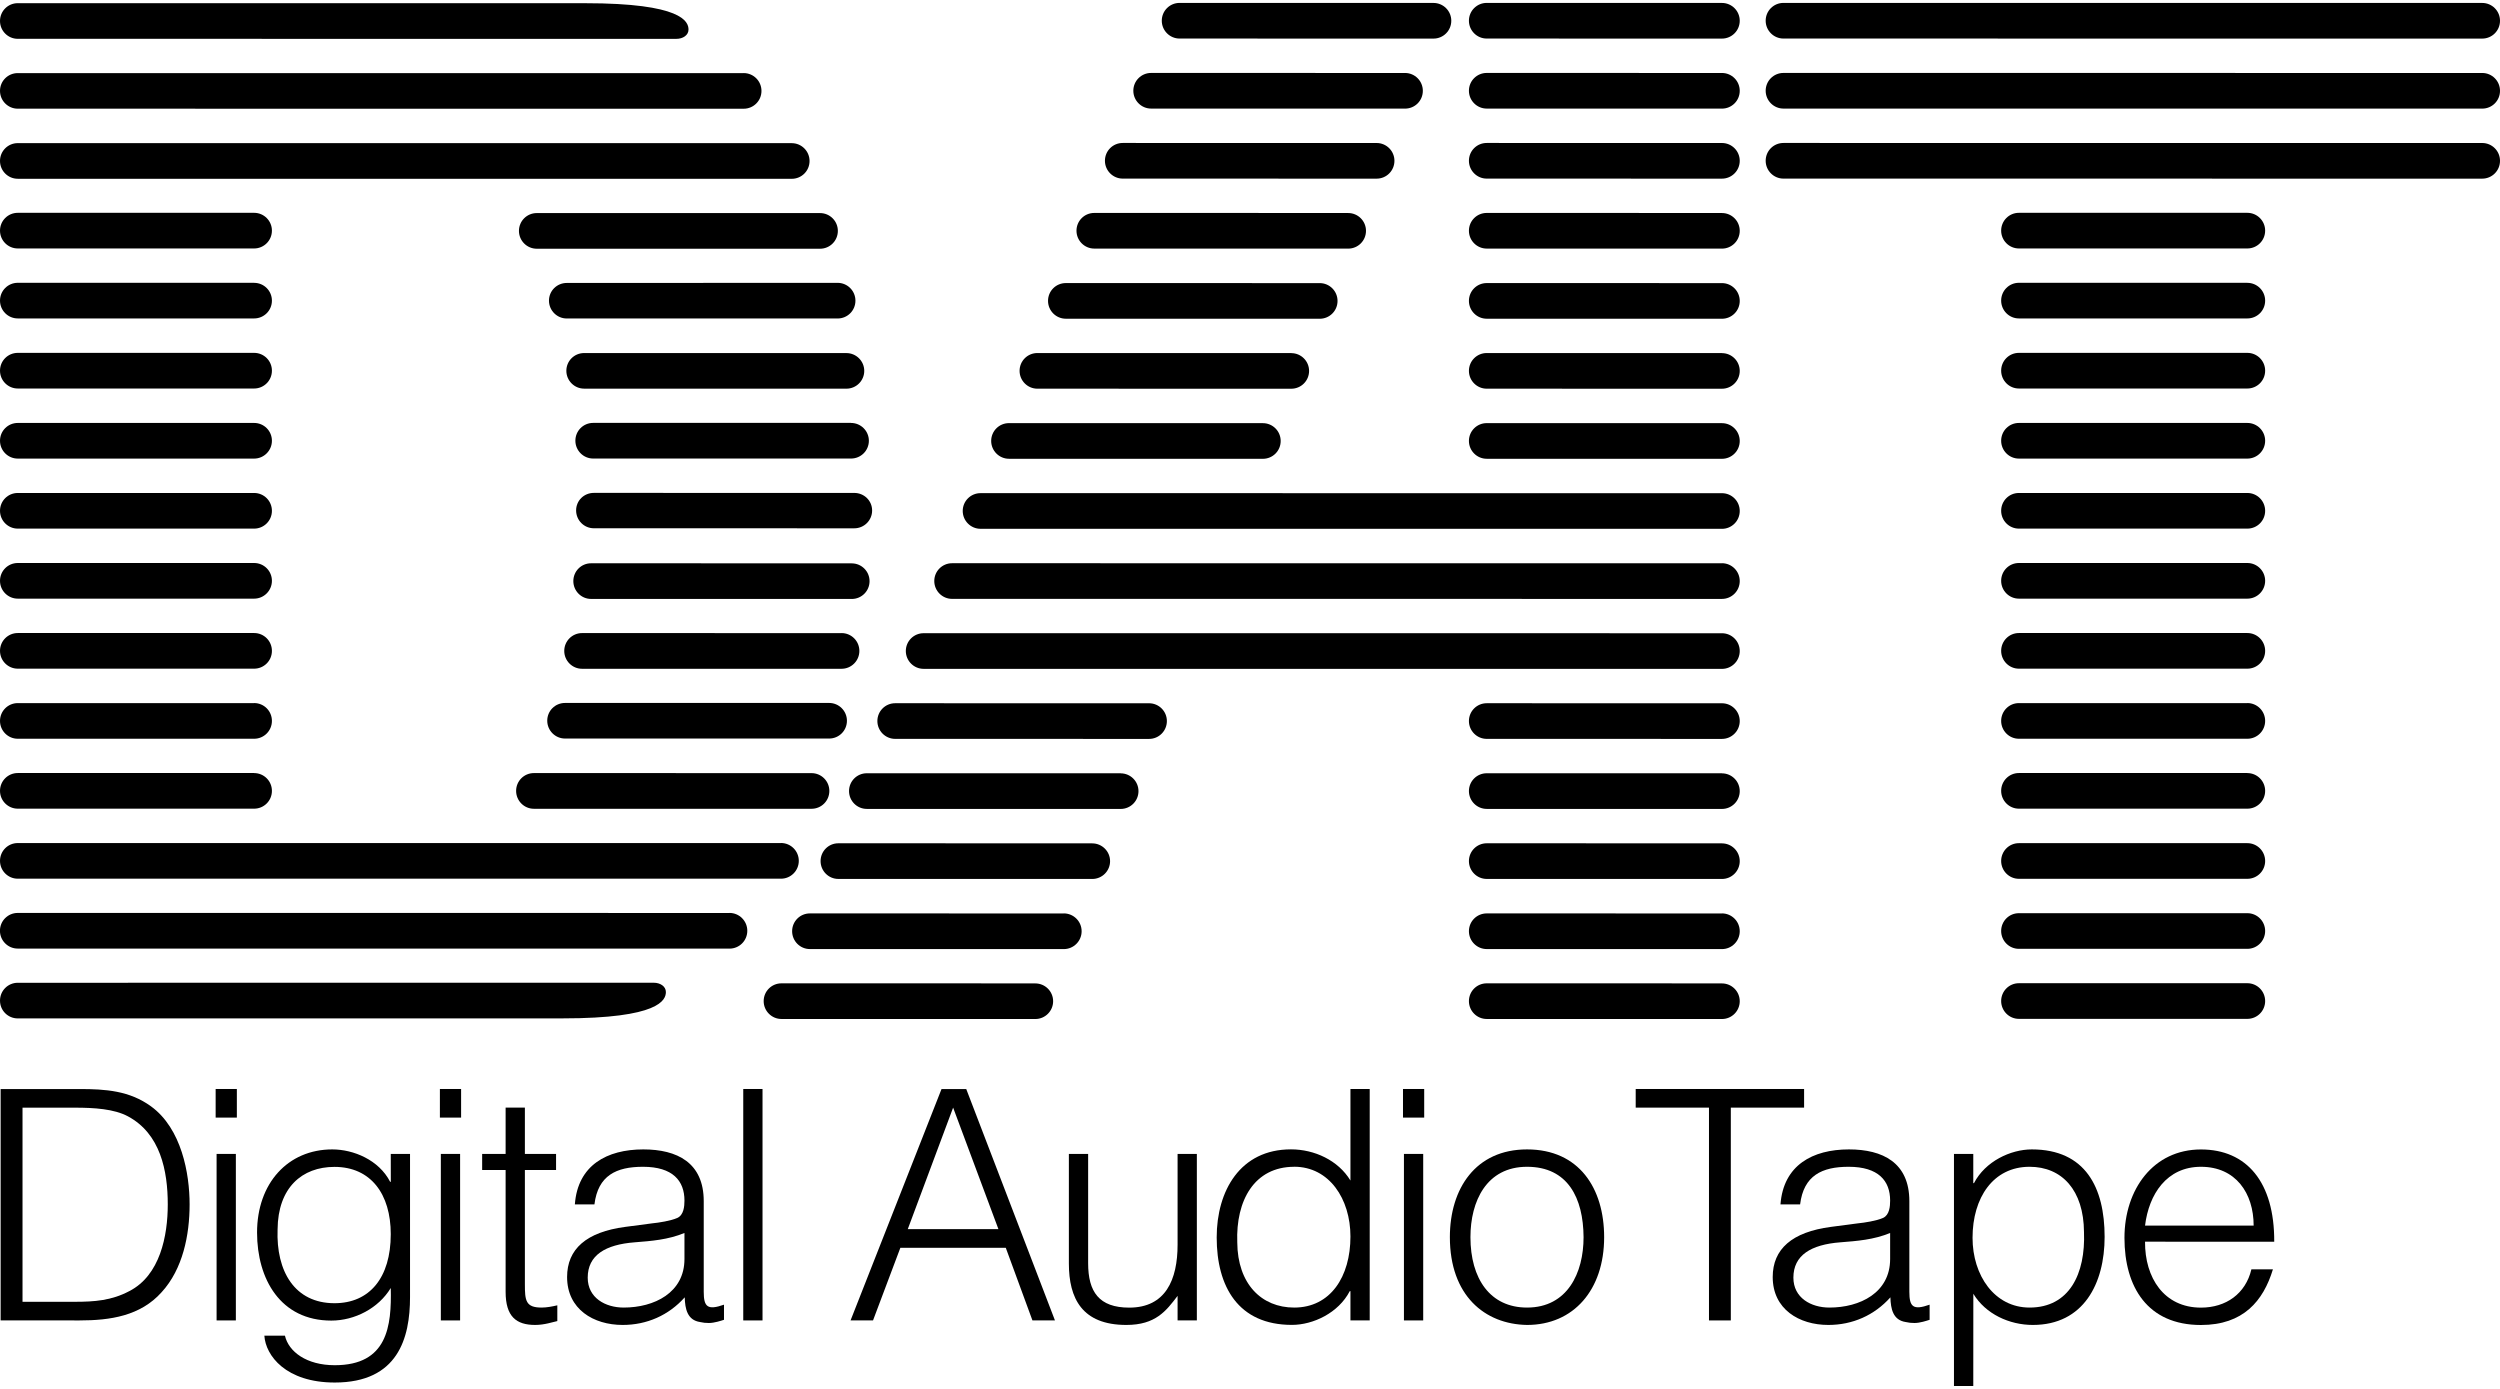
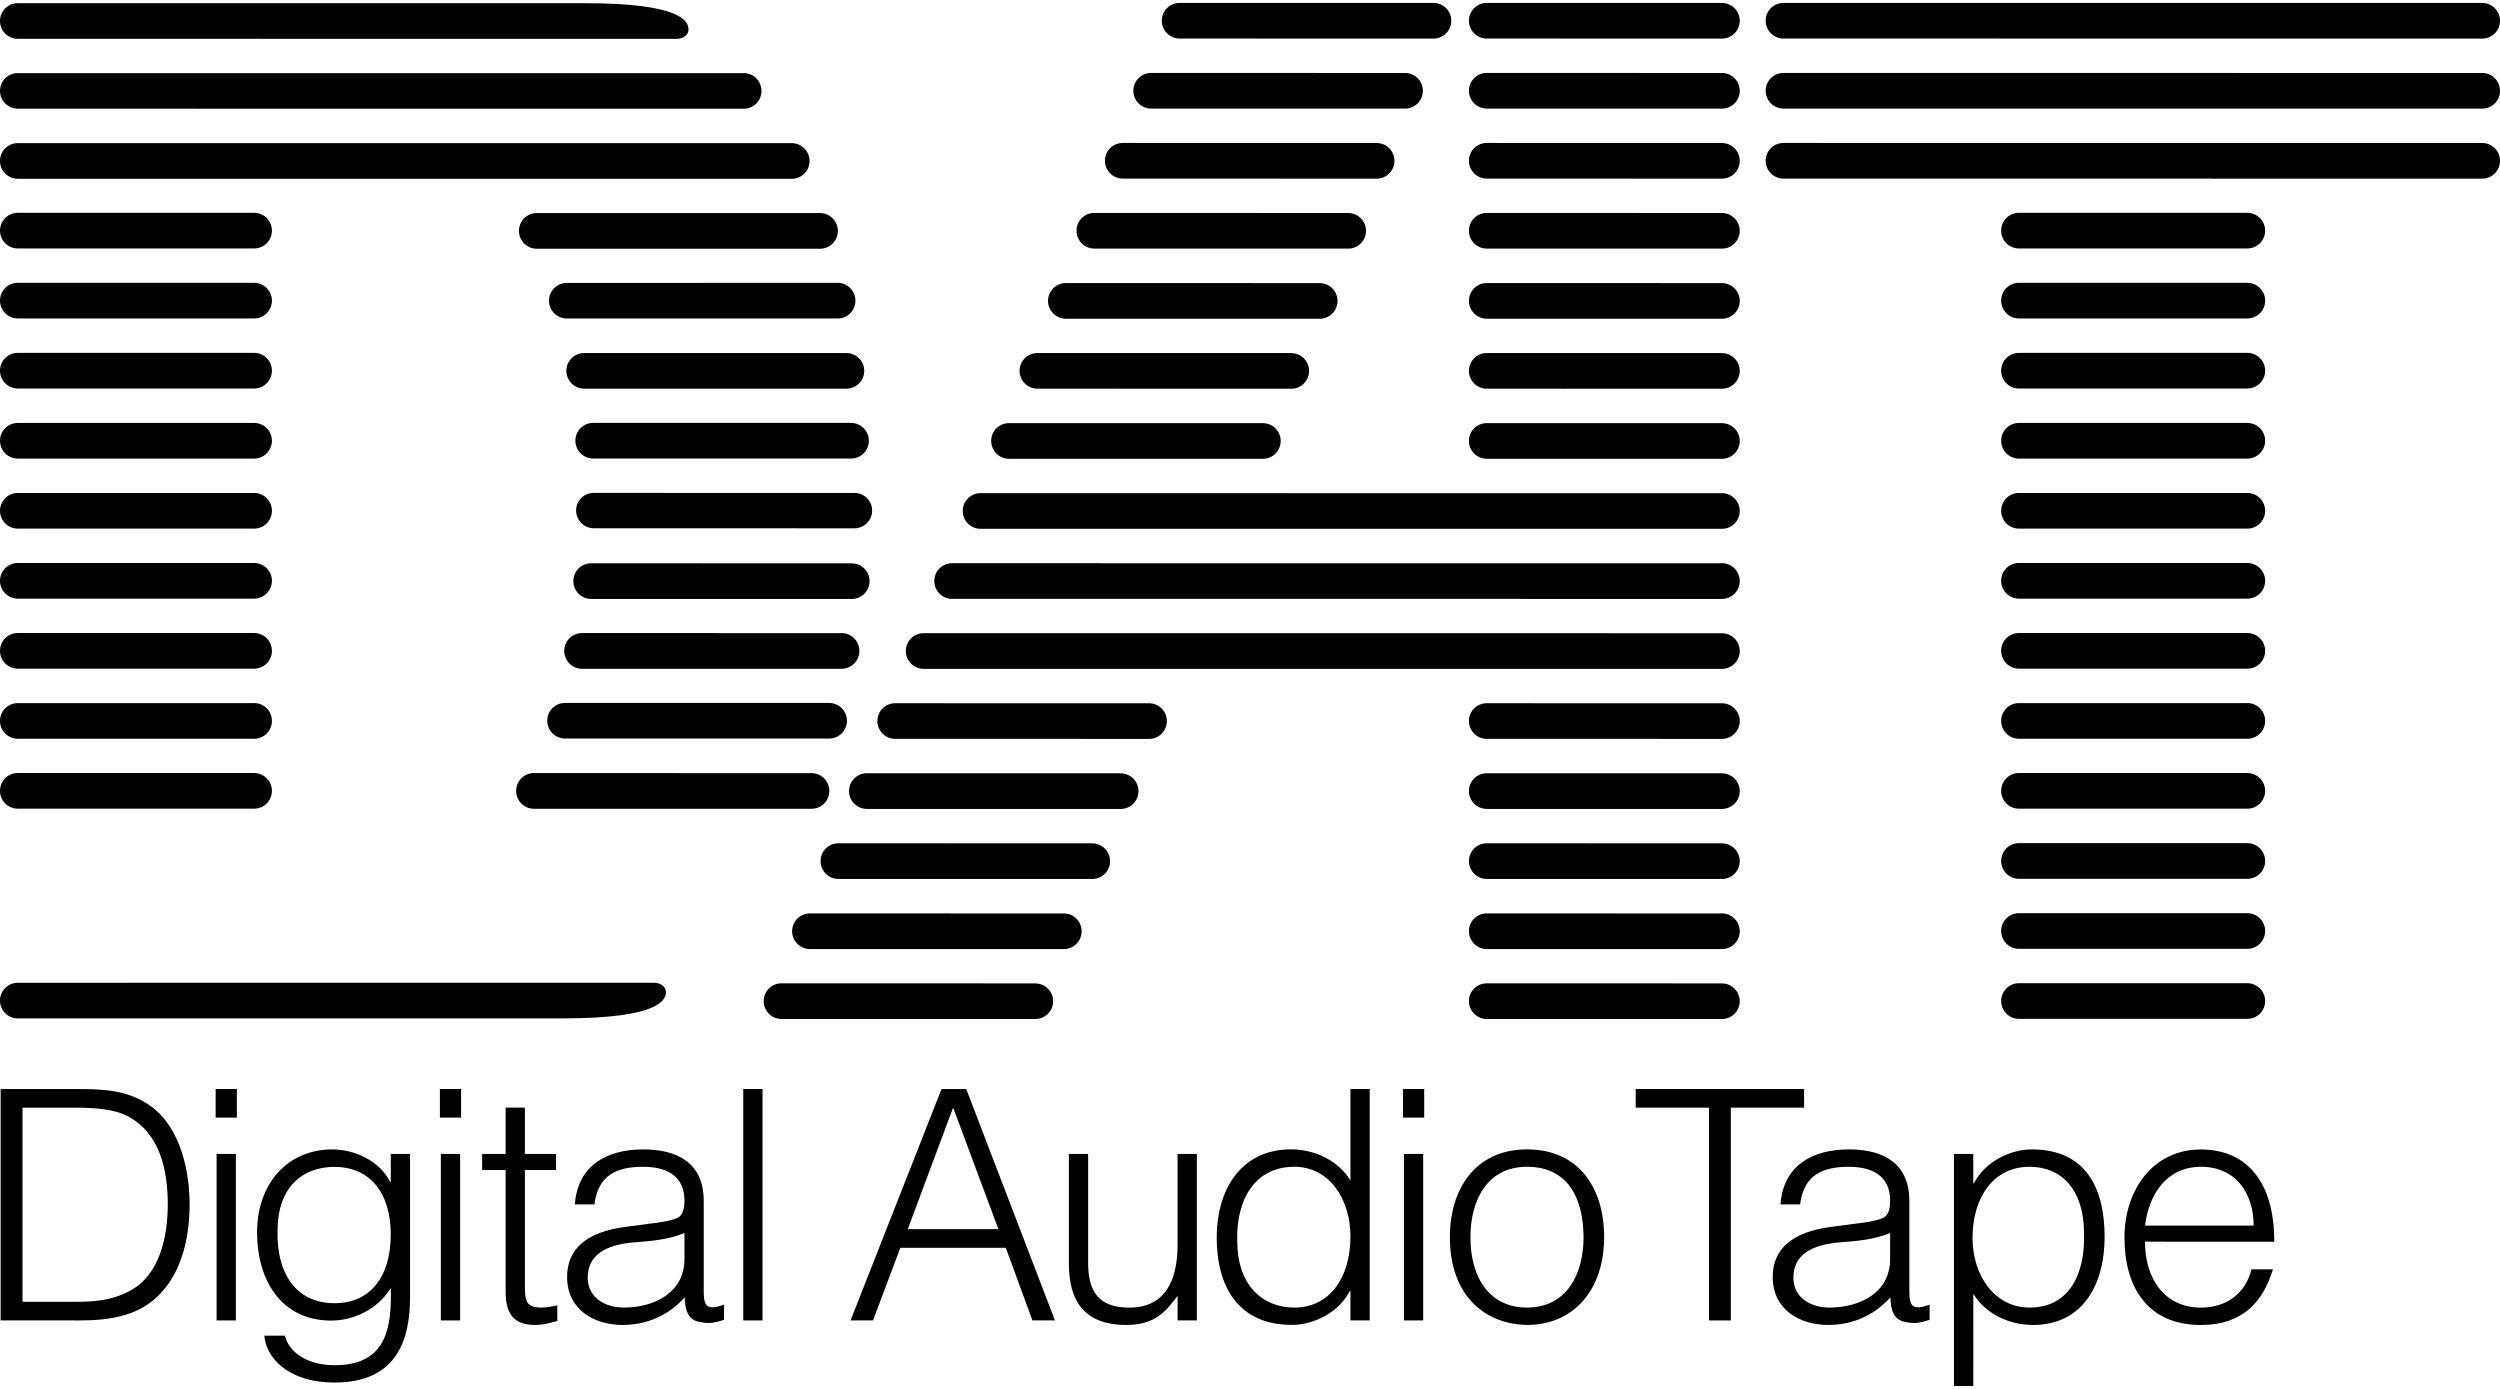
<svg xmlns="http://www.w3.org/2000/svg" xmlns:ns1="http://www.inkscape.org/namespaces/inkscape" xmlns:ns2="http://sodipodi.sourceforge.net/DTD/sodipodi-0.dtd" width="1200" height="666.67" viewBox="0 0 47.625 26.458" version="1.1" id="svg364" ns1:version="0.92.3 (2405546, 2018-03-11)" ns2:docname="Digital Audio Tape.svg">
  <SCRIPT id="allow-copy_script" />
  <defs id="defs358" />
  <ns2:namedview id="base" pagecolor="#ffffff" bordercolor="#666666" borderopacity="1.0" ns1:pageopacity="0.0" ns1:pageshadow="2" ns1:zoom="1.979899" ns1:cx="136.23204" ns1:cy="53.345603" ns1:document-units="mm" ns1:current-layer="layer1" showgrid="false" fit-margin-top="0" fit-margin-left="0" fit-margin-right="0" fit-margin-bottom="0" units="px" ns1:window-width="1366" ns1:window-height="705" ns1:window-x="-8" ns1:window-y="-8" ns1:window-maximized="1" />
  <g ns1:label="Layer 1" ns1:groupmode="layer" id="layer1" transform="translate(-96.478,-153.205)">
    <path d="m 96.49,178.359 v -4.408 h 1.506 c 0.49,0 0.949,0.031 1.359,0.33 0.582,0.423 0.735,1.28 0.735,1.868 0,0.582 -0.129,1.231 -0.533,1.672 -0.404,0.453 -0.98,0.538 -1.562,0.538 z m 0.416,-0.355 h 0.998 c 0.374,0 0.698,-0.024 1.035,-0.202 0.588,-0.3 0.735,-1.053 0.735,-1.653 0,-0.643 -0.141,-1.347 -0.759,-1.678 -0.263,-0.141 -0.643,-0.165 -1.01,-0.165 h -0.998 v 3.699" style="fill:#000000;fill-opacity:1;fill-rule:nonzero;stroke:none;stroke-width:0.7" id="path74" ns1:connector-curvature="0" />
    <path d="m 100.604,175.187 h 0.367 v 3.172 h -0.367 z m -0.018,-1.237 h 0.404 v 0.545 h -0.404 z" style="fill:#000000;fill-opacity:1;fill-rule:nonzero;stroke:none;stroke-width:0.7" id="path76" ns1:connector-curvature="0" />
    <path d="m 103.922,175.187 h 0.367 v 2.729 c 0,0.777 -0.228,1.626 -1.434,1.626 -0.931,0 -1.317,-0.513 -1.341,-0.893 h 0.392 c 0.07,0.305 0.41,0.563 0.949,0.563 1.004,0 1.085,-0.743 1.067,-1.471 -0.233,0.386 -0.686,0.621 -1.133,0.621 -0.967,0 -1.414,-0.79 -1.414,-1.678 0,-0.937 0.587,-1.583 1.433,-1.583 0.404,0 0.888,0.2 1.102,0.617 h 0.013 z m -1.072,0.247 c -0.619,0 -1.078,0.396 -1.084,1.192 -0.03,0.796 0.325,1.405 1.084,1.405 0.667,0 1.072,-0.483 1.072,-1.315 0,-0.765 -0.38,-1.282 -1.072,-1.282" style="fill:#000000;fill-opacity:1;fill-rule:nonzero;stroke:none;stroke-width:0.7" id="path78" ns1:connector-curvature="0" />
    <path d="m 104.876,175.187 h 0.367 v 3.172 h -0.367 z m -0.018,-1.237 h 0.404 v 0.545 h -0.404 z" style="fill:#000000;fill-opacity:1;fill-rule:nonzero;stroke:none;stroke-width:0.7" id="path80" ns1:connector-curvature="0" />
    <path d="m 107.096,178.371 c -0.086,0.018 -0.245,0.074 -0.423,0.074 -0.361,0 -0.563,-0.16 -0.563,-0.631 v -2.321 h -0.447 v -0.306 h 0.447 v -0.882 h 0.367 v 0.882 h 0.594 v 0.306 h -0.594 v 2.174 c 0,0.312 0.013,0.447 0.318,0.447 0.098,0 0.202,-0.02 0.3,-0.043 v 0.3" style="fill:#000000;fill-opacity:1;fill-rule:nonzero;stroke:none;stroke-width:0.7" id="path82" ns1:connector-curvature="0" />
    <path d="m 108.898,176.51 c 0.135,-0.013 0.361,-0.049 0.484,-0.104 0.122,-0.056 0.135,-0.221 0.135,-0.331 0,-0.373 -0.22,-0.643 -0.79,-0.643 -0.508,0 -0.857,0.165 -0.925,0.716 h -0.373 c 0.055,-0.747 0.612,-1.047 1.304,-1.047 0.643,0 1.151,0.251 1.151,0.986 v 1.727 c 0,0.288 0.073,0.355 0.386,0.245 v 0.288 c -0.056,0.018 -0.184,0.061 -0.288,0.061 -0.061,0 -0.111,-0.005 -0.166,-0.018 -0.245,-0.036 -0.288,-0.251 -0.294,-0.471 -0.306,0.343 -0.722,0.526 -1.182,0.526 -0.557,0 -1.059,-0.3 -1.059,-0.913 0,-0.533 0.367,-0.857 1.108,-0.955 z m 0.619,0.183 c -0.312,0.129 -0.631,0.153 -0.949,0.178 -0.557,0.043 -0.894,0.245 -0.894,0.673 0,0.386 0.337,0.57 0.685,0.57 0.582,0 1.158,-0.282 1.158,-0.925 v -0.496" style="fill:#000000;fill-opacity:1;fill-rule:nonzero;stroke:none;stroke-width:0.7" id="path84" ns1:connector-curvature="0" />
    <path d="m 110.637,173.95 h 0.367 v 4.409 h -0.367 z" style="fill:#000000;fill-opacity:1;fill-rule:nonzero;stroke:none;stroke-width:0.7" id="path86" ns1:connector-curvature="0" />
    <path d="m 112.681,178.359 1.733,-4.408 h 0.471 l 1.69,4.408 h -0.429 l -0.508,-1.384 h -2.008 l -0.521,1.384 z m 1.09,-1.739 h 1.727 l -0.863,-2.315 -0.864,2.315" style="fill:#000000;fill-opacity:1;fill-rule:nonzero;stroke:none;stroke-width:0.7" id="path88" ns1:connector-curvature="0" />
    <path d="m 118.911,175.187 h 0.367 v 3.172 h -0.367 v -0.468 c -0.218,0.287 -0.419,0.554 -0.976,0.554 -0.846,0 -1.095,-0.508 -1.095,-1.17 v -2.088 h 0.367 v 2.082 c 0,0.545 0.207,0.846 0.783,0.846 0.693,0 0.921,-0.531 0.921,-1.2 v -1.727" style="fill:#000000;fill-opacity:1;fill-rule:nonzero;stroke:none;stroke-width:0.7" id="path90" ns1:connector-curvature="0" />
    <path d="m 122.204,173.95 h 0.367 v 4.408 h -0.367 v -0.557 h -0.013 c -0.215,0.416 -0.699,0.643 -1.102,0.643 -1.023,0 -1.433,-0.729 -1.433,-1.666 0,-0.888 0.447,-1.678 1.415,-1.678 0.447,0 0.9,0.209 1.133,0.594 z m -1.072,1.482 c -0.759,0 -1.114,0.643 -1.084,1.439 0.005,0.796 0.465,1.243 1.084,1.243 0.692,0 1.072,-0.588 1.072,-1.354 0,-0.716 -0.404,-1.329 -1.072,-1.329" style="fill:#000000;fill-opacity:1;fill-rule:nonzero;stroke:none;stroke-width:0.7" id="path92" ns1:connector-curvature="0" />
    <path d="m 123.223,175.187 h 0.367 v 3.172 h -0.367 z m -0.018,-1.237 h 0.404 v 0.545 h -0.404 z" style="fill:#000000;fill-opacity:1;fill-rule:nonzero;stroke:none;stroke-width:0.7" id="path94" ns1:connector-curvature="0" />
    <path d="m 124.098,176.773 c 0,-0.925 0.49,-1.672 1.47,-1.672 0.992,0 1.469,0.741 1.469,1.672 0,1.004 -0.582,1.672 -1.469,1.672 -0.808,-0.013 -1.47,-0.563 -1.47,-1.672 z m 1.47,-1.341 c -0.772,0 -1.078,0.655 -1.078,1.341 0,0.79 0.374,1.341 1.078,1.341 0.771,0 1.077,-0.661 1.077,-1.341 -0.005,-0.748 -0.3,-1.341 -1.077,-1.341" style="fill:#000000;fill-opacity:1;fill-rule:nonzero;stroke:none;stroke-width:0.7" id="path96" ns1:connector-curvature="0" />
    <path d="m 127.637,173.95 h 3.209 v 0.355 h -1.396 v 4.054 h -0.416 v -4.054 h -1.396 v -0.355" style="fill:#000000;fill-opacity:1;fill-rule:nonzero;stroke:none;stroke-width:0.7" id="path98" ns1:connector-curvature="0" />
    <path d="m 131.867,176.51 c 0.134,-0.013 0.361,-0.049 0.484,-0.104 0.122,-0.056 0.134,-0.221 0.134,-0.331 0,-0.373 -0.22,-0.643 -0.79,-0.643 -0.508,0 -0.857,0.165 -0.925,0.716 h -0.374 c 0.056,-0.747 0.613,-1.047 1.304,-1.047 0.643,0 1.151,0.251 1.151,0.986 v 1.727 c 0,0.288 0.073,0.355 0.386,0.245 v 0.288 c -0.056,0.018 -0.183,0.061 -0.288,0.061 -0.061,0 -0.11,-0.005 -0.165,-0.018 -0.245,-0.036 -0.288,-0.251 -0.294,-0.471 -0.306,0.343 -0.722,0.526 -1.182,0.526 -0.558,0 -1.06,-0.3 -1.06,-0.913 0,-0.533 0.367,-0.857 1.109,-0.955 z m 0.618,0.183 c -0.312,0.129 -0.631,0.153 -0.949,0.178 -0.557,0.043 -0.894,0.245 -0.894,0.673 0,0.386 0.337,0.57 0.686,0.57 0.582,0 1.157,-0.282 1.157,-0.925 v -0.496" style="fill:#000000;fill-opacity:1;fill-rule:nonzero;stroke:none;stroke-width:0.7" id="path100" ns1:connector-curvature="0" />
    <path d="m 134.069,179.608 h -0.368 v -4.421 h 0.368 v 0.557 h 0.013 c 0.215,-0.416 0.699,-0.643 1.102,-0.643 1.023,0 1.387,0.729 1.387,1.666 0,0.888 -0.4,1.678 -1.368,1.678 -0.447,0 -0.9,-0.208 -1.133,-0.594 z m 1.072,-1.494 c 0.759,0 1.068,-0.643 1.037,-1.439 -0.005,-0.797 -0.419,-1.243 -1.037,-1.243 -0.692,0 -1.086,0.588 -1.086,1.353 0,0.717 0.419,1.329 1.086,1.329" style="fill:#000000;fill-opacity:1;fill-rule:nonzero;stroke:none;stroke-width:0.7" id="path102" ns1:connector-curvature="0" />
    <path d="m 137.341,176.859 c -0.005,0.686 0.361,1.256 1.065,1.256 0.477,0 0.851,-0.264 0.961,-0.729 h 0.41 c -0.183,0.601 -0.563,1.06 -1.371,1.06 -1.016,0 -1.457,-0.722 -1.457,-1.66 0,-0.925 0.551,-1.684 1.457,-1.684 0.869,0 1.402,0.619 1.396,1.758 z m 2.069,-0.306 c 0,-0.619 -0.342,-1.121 -1.004,-1.121 -0.65,0 -0.992,0.52 -1.065,1.121 h 2.069" style="fill:#000000;fill-opacity:1;fill-rule:nonzero;stroke:none;stroke-width:0.7" id="path104" ns1:connector-curvature="0" />
    <path d="m 143.764,153.261 c 0.187,0 0.339,0.152 0.339,0.339 0,0.188 -0.151,0.34 -0.339,0.34 l -13.311,-7.1e-4 c -0.187,0 -0.339,-0.153 -0.339,-0.34 0,-0.187 0.151,-0.339 0.339,-0.339 l 13.311,7.2e-4" style="fill:#000000;fill-opacity:1;fill-rule:nonzero;stroke:none;stroke-width:0.7" id="path106" ns1:connector-curvature="0" />
    <path d="m 139.29,157.259 c 0.187,0 0.339,0.153 0.339,0.339 0,0.188 -0.151,0.34 -0.339,0.34 h -4.352 c -0.187,0 -0.338,-0.153 -0.338,-0.34 0,-0.187 0.151,-0.339 0.338,-0.339 h 4.352" style="fill:#000000;fill-opacity:1;fill-rule:nonzero;stroke:none;stroke-width:0.7" id="path108" ns1:connector-curvature="0" />
    <path d="m 139.29,158.593 c 0.187,0 0.339,0.152 0.339,0.339 0,0.188 -0.151,0.339 -0.339,0.339 h -4.352 c -0.187,0 -0.338,-0.153 -0.338,-0.34 0,-0.187 0.151,-0.339 0.338,-0.339 h 4.352" style="fill:#000000;fill-opacity:1;fill-rule:nonzero;stroke:none;stroke-width:0.7" id="path110" ns1:connector-curvature="0" />
    <path d="m 139.29,159.927 c 0.187,0 0.339,0.152 0.339,0.339 0,0.188 -0.151,0.34 -0.339,0.34 h -4.352 c -0.187,0 -0.338,-0.153 -0.338,-0.34 0,-0.188 0.151,-0.339 0.338,-0.339 h 4.352" style="fill:#000000;fill-opacity:1;fill-rule:nonzero;stroke:none;stroke-width:0.7" id="path112" ns1:connector-curvature="0" />
    <path d="m 139.29,161.262 c 0.187,0 0.339,0.152 0.339,0.339 0,0.187 -0.151,0.34 -0.339,0.34 h -4.352 c -0.187,0 -0.338,-0.153 -0.338,-0.34 0,-0.188 0.151,-0.339 0.338,-0.339 h 4.352" style="fill:#000000;fill-opacity:1;fill-rule:nonzero;stroke:none;stroke-width:0.7" id="path114" ns1:connector-curvature="0" />
    <path d="m 139.29,162.596 c 0.187,0 0.339,0.152 0.339,0.34 0,0.187 -0.151,0.339 -0.339,0.339 h -4.352 c -0.187,0 -0.338,-0.153 -0.338,-0.34 0,-0.188 0.151,-0.339 0.338,-0.339 h 4.352" style="fill:#000000;fill-opacity:1;fill-rule:nonzero;stroke:none;stroke-width:0.7" id="path116" ns1:connector-curvature="0" />
    <path d="m 139.29,163.93 c 0.187,0 0.339,0.152 0.339,0.339 0,0.187 -0.151,0.34 -0.339,0.34 h -4.352 c -0.187,0 -0.338,-0.153 -0.338,-0.34 0,-0.188 0.151,-0.339 0.338,-0.339 h 4.352" style="fill:#000000;fill-opacity:1;fill-rule:nonzero;stroke:none;stroke-width:0.7" id="path118" ns1:connector-curvature="0" />
    <path d="m 139.29,165.264 c 0.187,0 0.339,0.152 0.339,0.34 0,0.188 -0.151,0.339 -0.339,0.339 h -4.352 c -0.187,0 -0.338,-0.153 -0.338,-0.34 0,-0.187 0.151,-0.339 0.338,-0.339 h 4.352" style="fill:#000000;fill-opacity:1;fill-rule:nonzero;stroke:none;stroke-width:0.7" id="path120" ns1:connector-curvature="0" />
    <path d="m 139.29,166.598 c 0.187,0 0.339,0.152 0.339,0.34 0,0.188 -0.151,0.34 -0.339,0.34 h -4.352 c -0.187,0 -0.338,-0.153 -0.338,-0.34 0,-0.187 0.151,-0.339 0.338,-0.339 h 4.352" style="fill:#000000;fill-opacity:1;fill-rule:nonzero;stroke:none;stroke-width:0.7" id="path122" ns1:connector-curvature="0" />
    <path d="m 139.29,167.932 c 0.187,0 0.339,0.152 0.339,0.339 0,0.188 -0.151,0.339 -0.339,0.339 h -4.352 c -0.187,0 -0.338,-0.153 -0.338,-0.34 0,-0.187 0.151,-0.339 0.338,-0.339 h 4.352" style="fill:#000000;fill-opacity:1;fill-rule:nonzero;stroke:none;stroke-width:0.7" id="path124" ns1:connector-curvature="0" />
    <path d="m 139.29,169.267 c 0.187,0 0.339,0.152 0.339,0.34 0,0.187 -0.151,0.339 -0.339,0.339 h -4.352 c -0.187,0 -0.338,-0.153 -0.338,-0.34 0,-0.187 0.151,-0.339 0.338,-0.339 h 4.352" style="fill:#000000;fill-opacity:1;fill-rule:nonzero;stroke:none;stroke-width:0.7" id="path126" ns1:connector-curvature="0" />
    <path d="m 139.29,170.601 c 0.187,0 0.339,0.152 0.339,0.339 0,0.187 -0.151,0.34 -0.339,0.34 h -4.352 c -0.187,0 -0.338,-0.153 -0.338,-0.34 0,-0.188 0.151,-0.339 0.338,-0.339 h 4.352" style="fill:#000000;fill-opacity:1;fill-rule:nonzero;stroke:none;stroke-width:0.7" id="path128" ns1:connector-curvature="0" />
    <path d="m 139.29,171.935 c 0.187,0 0.339,0.152 0.339,0.34 0,0.187 -0.151,0.339 -0.339,0.339 h -4.352 c -0.187,0 -0.338,-0.153 -0.338,-0.34 0,-0.187 0.151,-0.339 0.338,-0.339 h 4.352" style="fill:#000000;fill-opacity:1;fill-rule:nonzero;stroke:none;stroke-width:0.7" id="path130" ns1:connector-curvature="0" />
    <path d="m 143.764,154.595 c 0.187,0 0.339,0.152 0.339,0.34 0,0.188 -0.151,0.339 -0.339,0.339 l -13.311,-6.9e-4 c -0.187,0 -0.339,-0.153 -0.339,-0.34 0,-0.187 0.151,-0.339 0.339,-0.339 l 13.311,7.1e-4" style="fill:#000000;fill-opacity:1;fill-rule:nonzero;stroke:none;stroke-width:0.7" id="path132" ns1:connector-curvature="0" />
    <path d="m 143.764,155.929 c 0.187,0 0.339,0.152 0.339,0.339 0,0.188 -0.151,0.34 -0.339,0.34 l -13.311,-7.1e-4 c -0.187,0 -0.339,-0.153 -0.339,-0.34 0,-0.188 0.151,-0.339 0.339,-0.339 l 13.311,6.9e-4" style="fill:#000000;fill-opacity:1;fill-rule:nonzero;stroke:none;stroke-width:0.7" id="path134" ns1:connector-curvature="0" />
    <path d="m 129.281,153.261 c 0.187,0 0.339,0.152 0.339,0.339 0,0.188 -0.152,0.34 -0.339,0.34 l -4.481,-7.1e-4 c -0.187,0 -0.339,-0.153 -0.339,-0.34 0,-0.187 0.151,-0.339 0.339,-0.339 l 4.481,7.2e-4" style="fill:#000000;fill-opacity:1;fill-rule:nonzero;stroke:none;stroke-width:0.7" id="path136" ns1:connector-curvature="0" />
    <path d="m 129.281,154.595 c 0.187,0 0.339,0.152 0.339,0.34 0,0.188 -0.152,0.339 -0.339,0.339 l -4.481,-6.9e-4 c -0.187,0 -0.339,-0.153 -0.339,-0.34 0,-0.187 0.151,-0.339 0.339,-0.339 l 4.481,7.1e-4" style="fill:#000000;fill-opacity:1;fill-rule:nonzero;stroke:none;stroke-width:0.7" id="path138" ns1:connector-curvature="0" />
    <path d="m 129.281,155.929 c 0.187,0 0.339,0.152 0.339,0.339 0,0.188 -0.152,0.34 -0.339,0.34 l -4.481,-7.1e-4 c -0.187,0 -0.339,-0.153 -0.339,-0.34 0,-0.188 0.151,-0.339 0.339,-0.339 l 4.481,6.9e-4" style="fill:#000000;fill-opacity:1;fill-rule:nonzero;stroke:none;stroke-width:0.7" id="path140" ns1:connector-curvature="0" />
    <path d="m 129.281,157.263 c 0.187,0 0.339,0.152 0.339,0.339 0,0.187 -0.152,0.339 -0.339,0.339 l -4.481,-7.1e-4 c -0.187,0 -0.339,-0.153 -0.339,-0.34 0,-0.188 0.151,-0.339 0.339,-0.339 l 4.481,7.1e-4" style="fill:#000000;fill-opacity:1;fill-rule:nonzero;stroke:none;stroke-width:0.7" id="path142" ns1:connector-curvature="0" />
    <path d="m 129.281,158.598 c 0.187,0 0.339,0.152 0.339,0.34 0,0.187 -0.152,0.339 -0.339,0.339 l -4.481,-6.8e-4 c -0.187,0 -0.339,-0.153 -0.339,-0.34 0,-0.188 0.151,-0.339 0.339,-0.339 l 4.481,6.8e-4" style="fill:#000000;fill-opacity:1;fill-rule:nonzero;stroke:none;stroke-width:0.7" id="path144" ns1:connector-curvature="0" />
    <path d="m 129.281,159.932 c 0.187,0 0.339,0.152 0.339,0.339 0,0.187 -0.152,0.339 -0.339,0.339 l -4.481,-7.1e-4 c -0.187,0 -0.339,-0.153 -0.339,-0.34 0,-0.187 0.151,-0.339 0.339,-0.339 l 4.481,6.8e-4" style="fill:#000000;fill-opacity:1;fill-rule:nonzero;stroke:none;stroke-width:0.7" id="path146" ns1:connector-curvature="0" />
    <path d="m 129.281,161.266 c 0.187,0 0.339,0.152 0.339,0.34 0,0.187 -0.152,0.339 -0.339,0.339 l -4.481,-6.7e-4 c -0.187,0 -0.339,-0.153 -0.339,-0.34 0,-0.187 0.151,-0.339 0.339,-0.339 l 4.481,6.9e-4" style="fill:#000000;fill-opacity:1;fill-rule:nonzero;stroke:none;stroke-width:0.7" id="path148" ns1:connector-curvature="0" />
    <path d="m 129.281,162.6 c 0.187,0 0.339,0.152 0.339,0.339 0,0.188 -0.152,0.34 -0.339,0.34 l -14.124,-6.9e-4 c -0.187,0 -0.339,-0.153 -0.339,-0.34 0,-0.187 0.151,-0.339 0.339,-0.339 l 14.124,7e-4" style="fill:#000000;fill-opacity:1;fill-rule:nonzero;stroke:none;stroke-width:0.7" id="path150" ns1:connector-curvature="0" />
    <path d="m 129.281,163.934 c 0.187,0 0.339,0.152 0.339,0.34 0,0.188 -0.152,0.34 -0.339,0.34 l -14.666,-7.1e-4 c -0.187,0 -0.339,-0.153 -0.339,-0.34 0,-0.187 0.151,-0.339 0.339,-0.339 l 14.666,6.9e-4" style="fill:#000000;fill-opacity:1;fill-rule:nonzero;stroke:none;stroke-width:0.7" id="path152" ns1:connector-curvature="0" />
    <path d="m 129.281,165.268 c 0.187,0 0.339,0.152 0.339,0.339 0,0.188 -0.152,0.34 -0.339,0.34 l -15.208,-6.8e-4 c -0.187,0 -0.339,-0.153 -0.339,-0.34 0,-0.187 0.151,-0.339 0.339,-0.339 l 15.208,7e-4" style="fill:#000000;fill-opacity:1;fill-rule:nonzero;stroke:none;stroke-width:0.7" id="path154" ns1:connector-curvature="0" />
    <path d="m 129.281,166.602 c 0.187,0 0.339,0.152 0.339,0.339 0,0.187 -0.152,0.34 -0.339,0.34 l -4.481,-7.1e-4 c -0.187,0 -0.339,-0.153 -0.339,-0.34 0,-0.187 0.151,-0.339 0.339,-0.339 l 4.481,6.7e-4" style="fill:#000000;fill-opacity:1;fill-rule:nonzero;stroke:none;stroke-width:0.7" id="path156" ns1:connector-curvature="0" />
    <path d="m 129.281,167.937 c 0.187,0 0.339,0.152 0.339,0.339 0,0.187 -0.152,0.339 -0.339,0.339 l -4.481,-6.8e-4 c -0.187,0 -0.339,-0.153 -0.339,-0.34 0,-0.187 0.151,-0.339 0.339,-0.339 l 4.481,6.8e-4" style="fill:#000000;fill-opacity:1;fill-rule:nonzero;stroke:none;stroke-width:0.7" id="path158" ns1:connector-curvature="0" />
    <path d="m 129.281,169.271 c 0.187,0 0.339,0.152 0.339,0.339 0,0.187 -0.152,0.339 -0.339,0.339 l -4.481,-6.7e-4 c -0.187,0 -0.339,-0.153 -0.339,-0.34 0,-0.187 0.151,-0.339 0.339,-0.339 l 4.481,6.9e-4" style="fill:#000000;fill-opacity:1;fill-rule:nonzero;stroke:none;stroke-width:0.7" id="path160" ns1:connector-curvature="0" />
    <path d="m 129.281,170.605 c 0.187,0 0.339,0.152 0.339,0.34 0,0.187 -0.152,0.34 -0.339,0.34 l -4.481,-7e-4 c -0.187,0 -0.339,-0.153 -0.339,-0.34 0,-0.188 0.151,-0.339 0.339,-0.339 l 4.481,6.8e-4" style="fill:#000000;fill-opacity:1;fill-rule:nonzero;stroke:none;stroke-width:0.7" id="path162" ns1:connector-curvature="0" />
    <path d="m 129.281,171.939 c 0.187,0 0.339,0.152 0.339,0.339 0,0.187 -0.152,0.339 -0.339,0.339 l -4.481,-6.8e-4 c -0.187,0 -0.339,-0.153 -0.339,-0.34 0,-0.188 0.151,-0.339 0.339,-0.339 l 4.481,7.1e-4" style="fill:#000000;fill-opacity:1;fill-rule:nonzero;stroke:none;stroke-width:0.7" id="path164" ns1:connector-curvature="0" />
    <path d="m 123.786,153.261 c 0.187,0 0.339,0.152 0.339,0.339 0,0.188 -0.151,0.34 -0.339,0.34 l -4.837,-7.1e-4 c -0.187,0 -0.339,-0.153 -0.339,-0.34 0,-0.187 0.151,-0.339 0.339,-0.339 l 4.837,7.2e-4" style="fill:#000000;fill-opacity:1;fill-rule:nonzero;stroke:none;stroke-width:0.7" id="path166" ns1:connector-curvature="0" />
    <path d="m 123.244,154.595 c 0.187,0 0.339,0.152 0.339,0.34 0,0.188 -0.151,0.339 -0.339,0.339 l -4.837,-6.9e-4 c -0.187,0 -0.339,-0.153 -0.339,-0.34 0,-0.187 0.151,-0.339 0.339,-0.339 l 4.837,7.1e-4" style="fill:#000000;fill-opacity:1;fill-rule:nonzero;stroke:none;stroke-width:0.7" id="path168" ns1:connector-curvature="0" />
    <path d="m 122.703,155.929 c 0.187,0 0.339,0.152 0.339,0.339 0,0.188 -0.151,0.34 -0.339,0.34 l -4.837,-7.1e-4 c -0.187,0 -0.339,-0.153 -0.339,-0.34 0,-0.188 0.151,-0.339 0.339,-0.339 l 4.837,6.9e-4" style="fill:#000000;fill-opacity:1;fill-rule:nonzero;stroke:none;stroke-width:0.7" id="path170" ns1:connector-curvature="0" />
    <path d="m 122.161,157.263 c 0.187,0 0.339,0.152 0.339,0.339 0,0.187 -0.151,0.339 -0.339,0.339 l -4.837,-7.1e-4 c -0.187,0 -0.339,-0.153 -0.339,-0.34 0,-0.188 0.151,-0.339 0.339,-0.339 l 4.837,7.1e-4" style="fill:#000000;fill-opacity:1;fill-rule:nonzero;stroke:none;stroke-width:0.7" id="path172" ns1:connector-curvature="0" />
    <path d="m 121.619,158.598 c 0.187,0 0.339,0.152 0.339,0.34 0,0.187 -0.151,0.339 -0.339,0.339 l -4.837,-6.8e-4 c -0.187,0 -0.339,-0.153 -0.339,-0.34 0,-0.188 0.151,-0.339 0.339,-0.339 l 4.837,6.8e-4" style="fill:#000000;fill-opacity:1;fill-rule:nonzero;stroke:none;stroke-width:0.7" id="path174" ns1:connector-curvature="0" />
    <path d="m 121.077,159.932 c 0.187,0 0.339,0.152 0.339,0.339 0,0.187 -0.151,0.339 -0.339,0.339 l -4.837,-7.1e-4 c -0.187,0 -0.339,-0.153 -0.339,-0.34 0,-0.187 0.151,-0.339 0.339,-0.339 l 4.837,6.8e-4" style="fill:#000000;fill-opacity:1;fill-rule:nonzero;stroke:none;stroke-width:0.7" id="path176" ns1:connector-curvature="0" />
    <path d="m 120.536,161.266 c 0.187,0 0.339,0.152 0.339,0.34 0,0.187 -0.151,0.339 -0.339,0.339 l -4.837,-6.7e-4 c -0.187,0 -0.339,-0.153 -0.339,-0.34 0,-0.187 0.151,-0.339 0.339,-0.339 l 4.837,6.9e-4" style="fill:#000000;fill-opacity:1;fill-rule:nonzero;stroke:none;stroke-width:0.7" id="path178" ns1:connector-curvature="0" />
    <path d="m 118.368,166.602 c 0.187,0 0.339,0.152 0.339,0.339 0,0.187 -0.151,0.34 -0.339,0.34 l -4.837,-7.1e-4 c -0.187,0 -0.339,-0.153 -0.339,-0.34 0,-0.187 0.151,-0.339 0.339,-0.339 l 4.837,6.7e-4" style="fill:#000000;fill-opacity:1;fill-rule:nonzero;stroke:none;stroke-width:0.7" id="path180" ns1:connector-curvature="0" />
    <path d="m 117.827,167.937 c 0.187,0 0.339,0.152 0.339,0.339 0,0.187 -0.151,0.339 -0.339,0.339 l -4.837,-6.8e-4 c -0.187,0 -0.338,-0.153 -0.338,-0.34 0,-0.187 0.151,-0.339 0.338,-0.339 l 4.837,6.8e-4" style="fill:#000000;fill-opacity:1;fill-rule:nonzero;stroke:none;stroke-width:0.7" id="path182" ns1:connector-curvature="0" />
    <path d="m 117.285,169.271 c 0.187,0 0.34,0.152 0.34,0.339 0,0.187 -0.152,0.339 -0.34,0.339 l -4.837,-6.7e-4 c -0.187,0 -0.338,-0.153 -0.338,-0.34 0,-0.187 0.151,-0.339 0.338,-0.339 l 4.837,6.9e-4" style="fill:#000000;fill-opacity:1;fill-rule:nonzero;stroke:none;stroke-width:0.7" id="path184" ns1:connector-curvature="0" />
    <path d="m 116.743,170.605 c 0.187,0 0.34,0.152 0.34,0.34 0,0.187 -0.152,0.34 -0.34,0.34 l -4.837,-7e-4 c -0.187,0 -0.338,-0.153 -0.338,-0.34 0,-0.188 0.151,-0.339 0.338,-0.339 l 4.837,6.8e-4" style="fill:#000000;fill-opacity:1;fill-rule:nonzero;stroke:none;stroke-width:0.7" id="path186" ns1:connector-curvature="0" />
    <path d="m 116.201,171.939 c 0.187,0 0.339,0.152 0.339,0.339 0,0.187 -0.152,0.339 -0.339,0.339 l -4.836,-6.8e-4 c -0.187,0 -0.339,-0.153 -0.339,-0.34 0,-0.188 0.151,-0.339 0.339,-0.339 l 4.836,7.1e-4" style="fill:#000000;fill-opacity:1;fill-rule:nonzero;stroke:none;stroke-width:0.7" id="path188" ns1:connector-curvature="0" />
    <path d="m 107.626,153.266 -10.809,-7.3e-4 c -0.188,0 -0.339,0.151 -0.339,0.339 0,0.187 0.151,0.34 0.339,0.34 l 12.545,6.8e-4 c 0.125,0 0.232,-0.069 0.232,-0.177 0,-0.151 -0.122,-0.502 -1.968,-0.502" style="fill:#000000;fill-opacity:1;fill-rule:nonzero;stroke:none;stroke-width:0.7" id="path190" ns1:connector-curvature="0" />
    <path d="m 110.645,154.597 c 0.187,0 0.339,0.152 0.339,0.34 0,0.187 -0.151,0.339 -0.339,0.339 l -13.828,-7e-4 c -0.188,0 -0.339,-0.153 -0.339,-0.34 0,-0.187 0.151,-0.338 0.339,-0.338 h 13.828" style="fill:#000000;fill-opacity:1;fill-rule:nonzero;stroke:none;stroke-width:0.7" id="path192" ns1:connector-curvature="0" />
    <path d="m 111.561,155.932 c 0.187,0 0.339,0.153 0.339,0.34 0,0.187 -0.151,0.339 -0.339,0.339 l -14.744,-7e-4 c -0.188,0 -0.339,-0.153 -0.339,-0.34 0,-0.187 0.151,-0.339 0.339,-0.339 H 111.561" style="fill:#000000;fill-opacity:1;fill-rule:nonzero;stroke:none;stroke-width:0.7" id="path194" ns1:connector-curvature="0" />
    <path d="m 101.319,157.259 c 0.188,0 0.339,0.153 0.339,0.339 0,0.188 -0.152,0.34 -0.339,0.34 h -4.502 c -0.188,0 -0.339,-0.153 -0.339,-0.34 0,-0.187 0.151,-0.339 0.339,-0.339 h 4.502" style="fill:#000000;fill-opacity:1;fill-rule:nonzero;stroke:none;stroke-width:0.7" id="path196" ns1:connector-curvature="0" />
    <path d="m 112.435,158.593 c 0.187,0 0.339,0.152 0.339,0.34 0,0.187 -0.151,0.339 -0.339,0.339 h -5.16 c -0.187,0 -0.339,-0.153 -0.339,-0.34 0,-0.187 0.151,-0.337 0.339,-0.337 l 5.16,-0.002" style="fill:#000000;fill-opacity:1;fill-rule:nonzero;stroke:none;stroke-width:0.7" id="path198" ns1:connector-curvature="0" />
    <path d="m 112.602,159.931 c 0.187,0 0.34,0.152 0.34,0.339 0,0.187 -0.152,0.339 -0.34,0.339 l -4.996,-6.7e-4 c -0.187,0 -0.339,-0.153 -0.339,-0.34 0,-0.187 0.151,-0.338 0.339,-0.338 h 4.996" style="fill:#000000;fill-opacity:1;fill-rule:nonzero;stroke:none;stroke-width:0.7" id="path200" ns1:connector-curvature="0" />
    <path d="m 112.69,161.262 c 0.187,0 0.34,0.152 0.34,0.339 0,0.188 -0.152,0.339 -0.34,0.339 h -4.912 c -0.187,0 -0.339,-0.153 -0.339,-0.34 0,-0.188 0.151,-0.339 0.339,-0.339 h 4.912" style="fill:#000000;fill-opacity:1;fill-rule:nonzero;stroke:none;stroke-width:0.7" id="path202" ns1:connector-curvature="0" />
    <path d="m 112.752,162.595 c 0.187,0 0.34,0.147 0.34,0.335 0,0.187 -0.152,0.339 -0.34,0.339 l -4.961,-7.1e-4 c -0.188,0 -0.338,-0.153 -0.338,-0.34 0,-0.187 0.15,-0.334 0.338,-0.334 l 4.961,6.9e-4" style="fill:#000000;fill-opacity:1;fill-rule:nonzero;stroke:none;stroke-width:0.7" id="path204" ns1:connector-curvature="0" />
    <path d="m 112.704,163.937 c 0.187,0 0.339,0.152 0.339,0.339 0,0.187 -0.151,0.339 -0.339,0.339 l -4.966,-6.9e-4 c -0.187,0 -0.338,-0.153 -0.338,-0.34 0,-0.187 0.15,-0.339 0.338,-0.339 l 4.966,6.9e-4" style="fill:#000000;fill-opacity:1;fill-rule:nonzero;stroke:none;stroke-width:0.7" id="path206" ns1:connector-curvature="0" />
    <path d="m 112.51,165.265 c 0.187,0 0.339,0.152 0.339,0.34 0,0.187 -0.152,0.34 -0.339,0.34 h -4.944 c -0.187,0 -0.339,-0.153 -0.339,-0.34 0,-0.187 0.151,-0.34 0.339,-0.34 l 4.944,6.6e-4" style="fill:#000000;fill-opacity:1;fill-rule:nonzero;stroke:none;stroke-width:0.7" id="path208" ns1:connector-curvature="0" />
    <path d="m 112.273,166.596 c 0.187,0 0.339,0.152 0.339,0.339 0,0.188 -0.151,0.339 -0.339,0.339 h -5.031 c -0.187,0 -0.339,-0.153 -0.339,-0.34 0,-0.188 0.151,-0.338 0.339,-0.338 l 5.031,-6.8e-4" style="fill:#000000;fill-opacity:1;fill-rule:nonzero;stroke:none;stroke-width:0.7" id="path210" ns1:connector-curvature="0" />
    <path d="m 111.938,167.933 c 0.187,0 0.339,0.152 0.339,0.339 0,0.188 -0.151,0.34 -0.339,0.34 h -5.289 c -0.187,0 -0.339,-0.153 -0.339,-0.341 0,-0.187 0.151,-0.339 0.339,-0.339 l 5.289,6.5e-4" style="fill:#000000;fill-opacity:1;fill-rule:nonzero;stroke:none;stroke-width:0.7" id="path212" ns1:connector-curvature="0" />
-     <path d="m 111.356,169.264 c 0.187,0 0.339,0.152 0.339,0.34 0,0.187 -0.152,0.34 -0.339,0.34 H 96.817 c -0.188,0 -0.339,-0.153 -0.339,-0.34 0,-0.188 0.151,-0.339 0.339,-0.339 l 14.539,6.9e-4" style="fill:#000000;fill-opacity:1;fill-rule:nonzero;stroke:none;stroke-width:0.7" id="path214" ns1:connector-curvature="0" />
-     <path d="m 110.375,170.596 c 0.187,0 0.339,0.153 0.339,0.34 0,0.188 -0.151,0.34 -0.339,0.34 l -13.559,-7.3e-4 c -0.188,0 -0.339,-0.153 -0.339,-0.34 0,-0.187 0.151,-0.339 0.339,-0.339 l 13.559,6.7e-4" style="fill:#000000;fill-opacity:1;fill-rule:nonzero;stroke:none;stroke-width:0.7" id="path216" ns1:connector-curvature="0" />
    <path d="m 101.319,158.593 c 0.188,0 0.339,0.152 0.339,0.339 0,0.188 -0.152,0.339 -0.339,0.339 h -4.502 c -0.188,0 -0.339,-0.153 -0.339,-0.34 0,-0.187 0.151,-0.339 0.339,-0.339 h 4.502" style="fill:#000000;fill-opacity:1;fill-rule:nonzero;stroke:none;stroke-width:0.7" id="path218" ns1:connector-curvature="0" />
    <path d="m 101.319,159.927 c 0.188,0 0.339,0.152 0.339,0.339 0,0.188 -0.152,0.34 -0.339,0.34 h -4.502 c -0.188,0 -0.339,-0.153 -0.339,-0.34 0,-0.188 0.151,-0.339 0.339,-0.339 h 4.502" style="fill:#000000;fill-opacity:1;fill-rule:nonzero;stroke:none;stroke-width:0.7" id="path220" ns1:connector-curvature="0" />
    <path d="m 101.319,161.262 c 0.188,0 0.339,0.152 0.339,0.339 0,0.187 -0.152,0.34 -0.339,0.34 h -4.502 c -0.188,0 -0.339,-0.153 -0.339,-0.34 0,-0.188 0.151,-0.339 0.339,-0.339 h 4.502" style="fill:#000000;fill-opacity:1;fill-rule:nonzero;stroke:none;stroke-width:0.7" id="path222" ns1:connector-curvature="0" />
    <path d="m 101.319,162.596 c 0.188,0 0.339,0.152 0.339,0.34 0,0.187 -0.152,0.339 -0.339,0.339 h -4.502 c -0.188,0 -0.339,-0.153 -0.339,-0.34 0,-0.188 0.151,-0.339 0.339,-0.339 h 4.502" style="fill:#000000;fill-opacity:1;fill-rule:nonzero;stroke:none;stroke-width:0.7" id="path224" ns1:connector-curvature="0" />
    <path d="m 101.319,163.93 c 0.188,0 0.339,0.152 0.339,0.339 0,0.187 -0.152,0.34 -0.339,0.34 h -4.502 c -0.188,0 -0.339,-0.153 -0.339,-0.34 0,-0.188 0.151,-0.339 0.339,-0.339 h 4.502" style="fill:#000000;fill-opacity:1;fill-rule:nonzero;stroke:none;stroke-width:0.7" id="path226" ns1:connector-curvature="0" />
    <path d="m 101.319,165.264 c 0.188,0 0.339,0.152 0.339,0.34 0,0.188 -0.152,0.339 -0.339,0.339 h -4.502 c -0.188,0 -0.339,-0.153 -0.339,-0.34 0,-0.187 0.151,-0.339 0.339,-0.339 h 4.502" style="fill:#000000;fill-opacity:1;fill-rule:nonzero;stroke:none;stroke-width:0.7" id="path228" ns1:connector-curvature="0" />
    <path d="m 101.319,166.598 c 0.188,0 0.339,0.152 0.339,0.34 0,0.188 -0.152,0.34 -0.339,0.34 h -4.502 c -0.188,0 -0.339,-0.153 -0.339,-0.34 0,-0.187 0.151,-0.339 0.339,-0.339 h 4.502" style="fill:#000000;fill-opacity:1;fill-rule:nonzero;stroke:none;stroke-width:0.7" id="path230" ns1:connector-curvature="0" />
    <path d="m 101.319,167.932 c 0.188,0 0.339,0.152 0.339,0.339 0,0.188 -0.152,0.339 -0.339,0.339 h -4.502 c -0.188,0 -0.339,-0.153 -0.339,-0.34 0,-0.187 0.151,-0.339 0.339,-0.339 h 4.502" style="fill:#000000;fill-opacity:1;fill-rule:nonzero;stroke:none;stroke-width:0.7" id="path232" ns1:connector-curvature="0" />
    <path d="m 112.1,157.264 c 0.187,0 0.339,0.152 0.339,0.339 0,0.188 -0.151,0.34 -0.339,0.34 h -5.397 c -0.187,0 -0.339,-0.153 -0.339,-0.34 0,-0.187 0.151,-0.339 0.339,-0.339 h 5.397" style="fill:#000000;fill-opacity:1;fill-rule:nonzero;stroke:none;stroke-width:0.7" id="path234" ns1:connector-curvature="0" />
    <path d="m 107.195,172.605 -10.378,6.8e-4 c -0.188,2e-5 -0.339,-0.151 -0.339,-0.339 0,-0.188 0.151,-0.34 0.339,-0.34 l 12.114,-7.1e-4 c 0.125,0 0.232,0.069 0.232,0.177 0,0.151 -0.123,0.502 -1.968,0.502" style="fill:#000000;fill-opacity:1;fill-rule:nonzero;stroke:none;stroke-width:0.7" id="path236" ns1:connector-curvature="0" />
  </g>
  <script />
</svg>